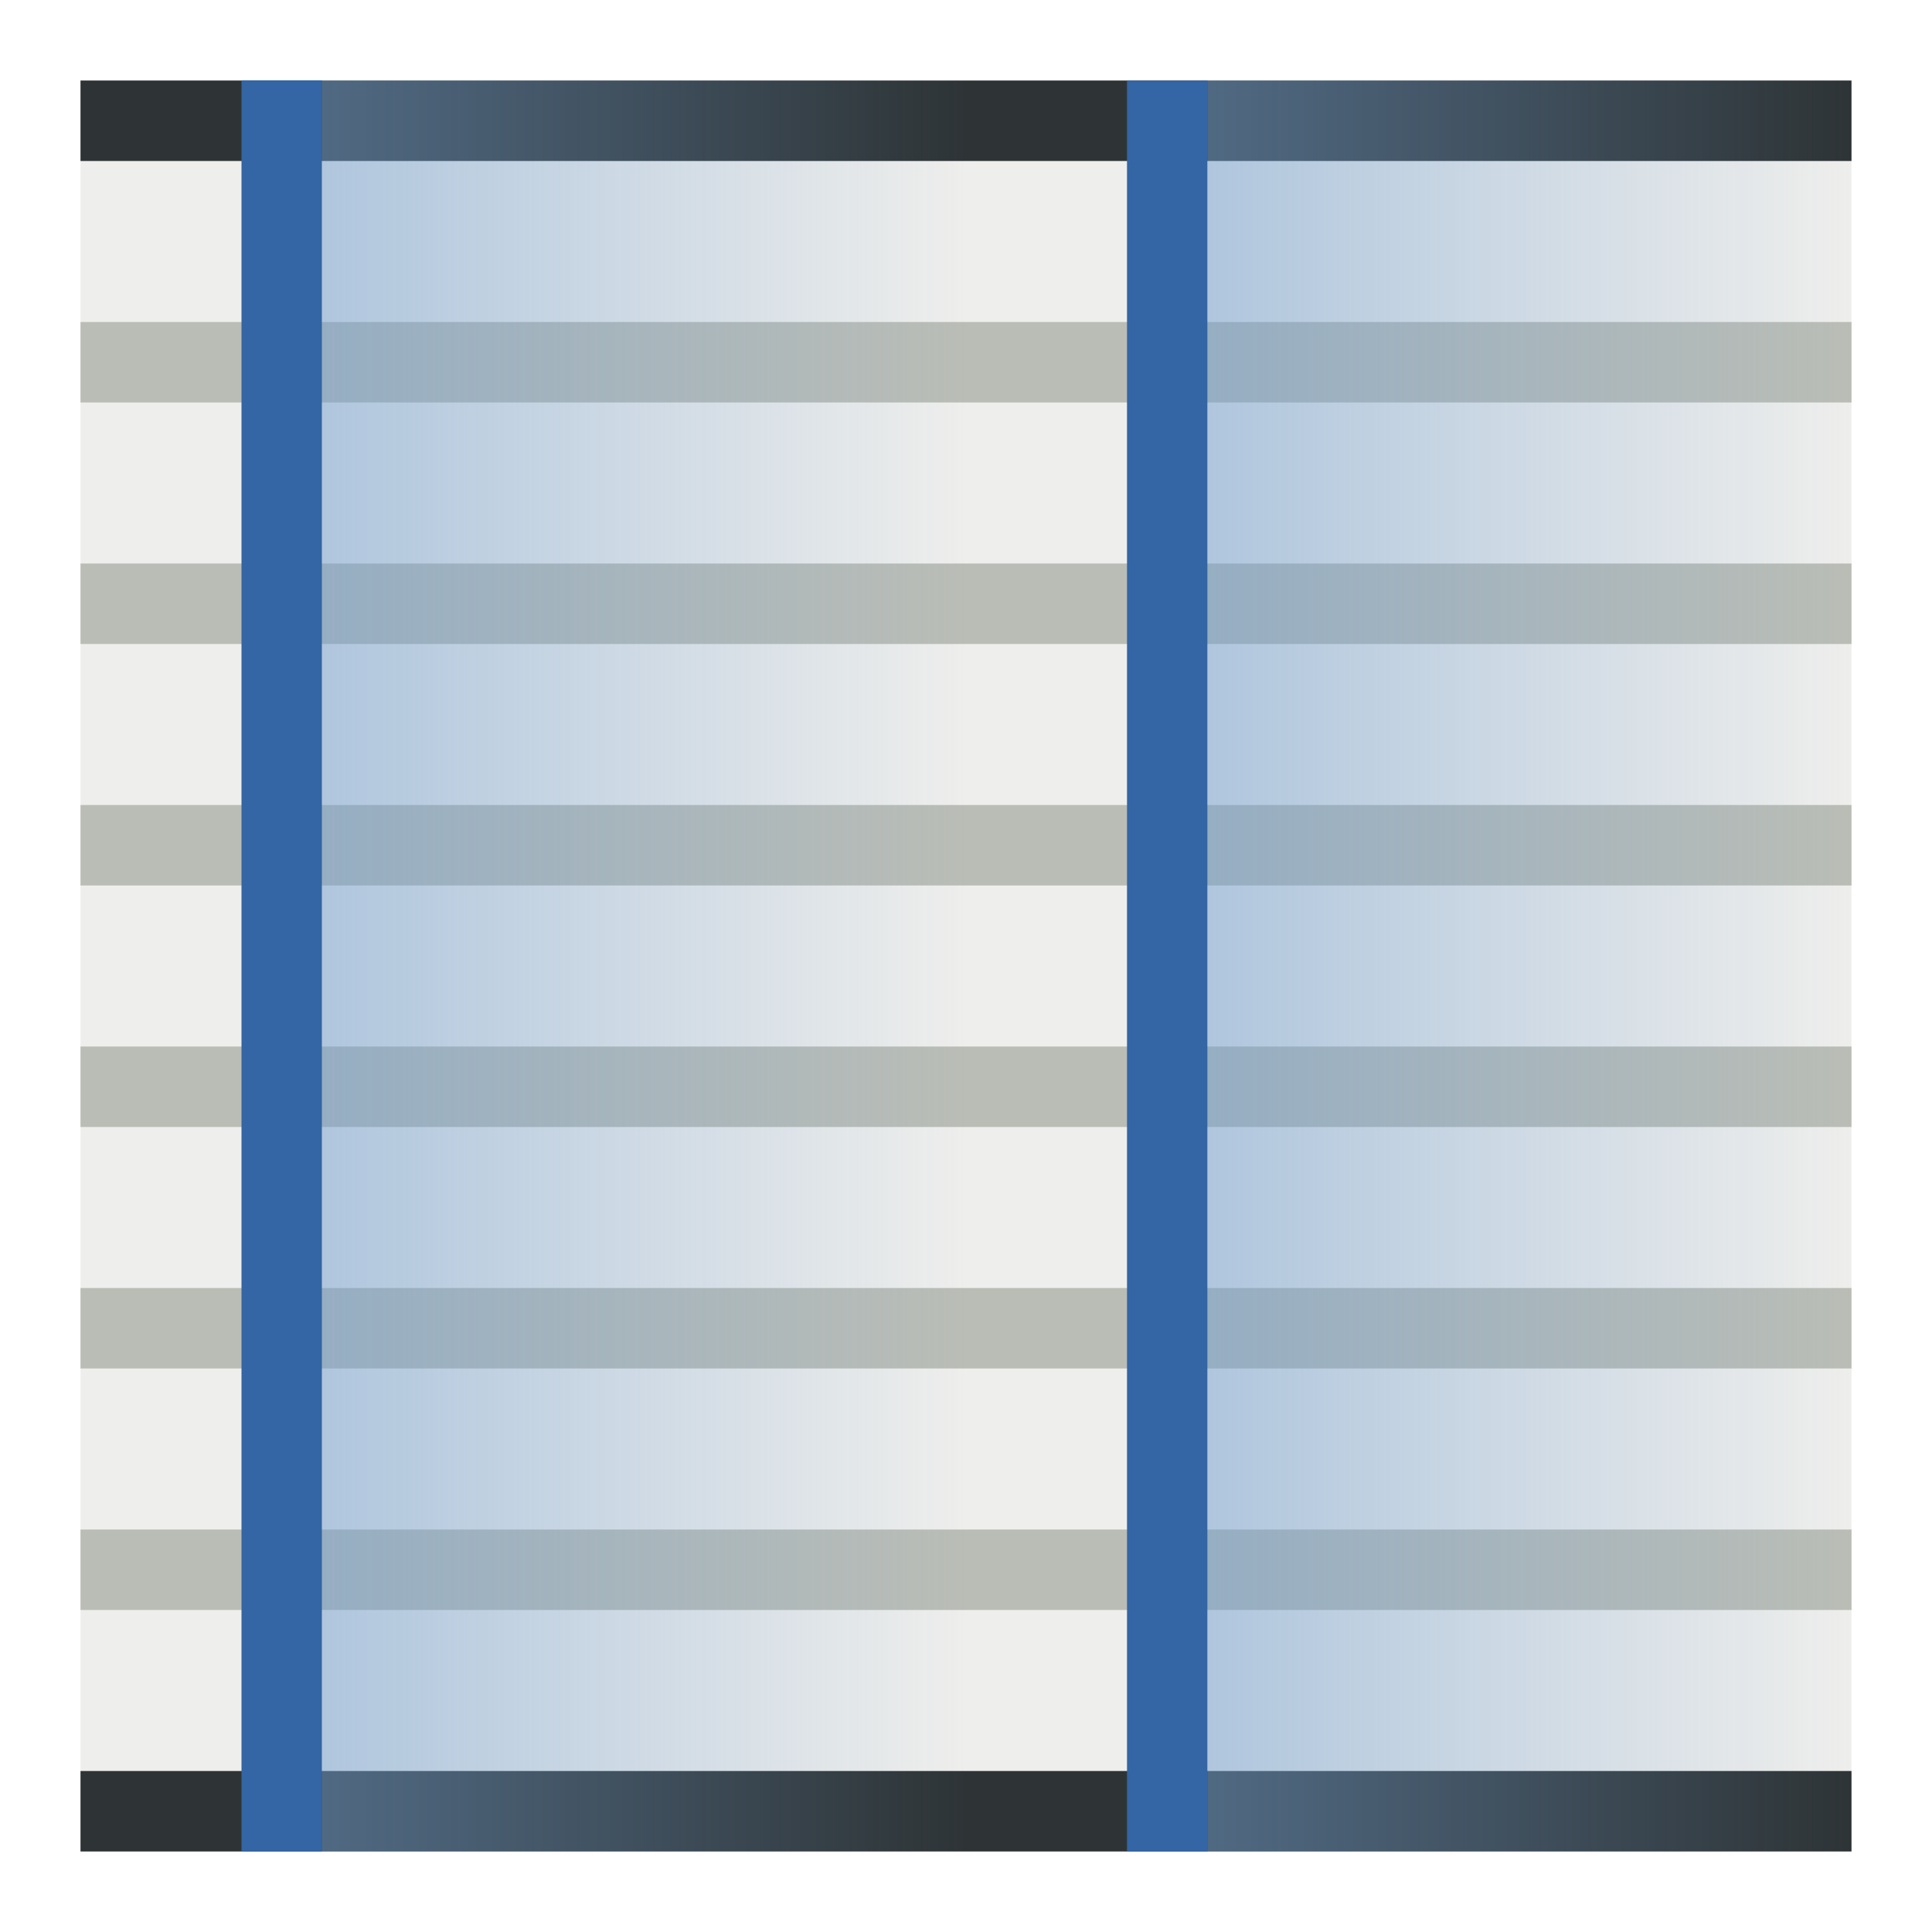
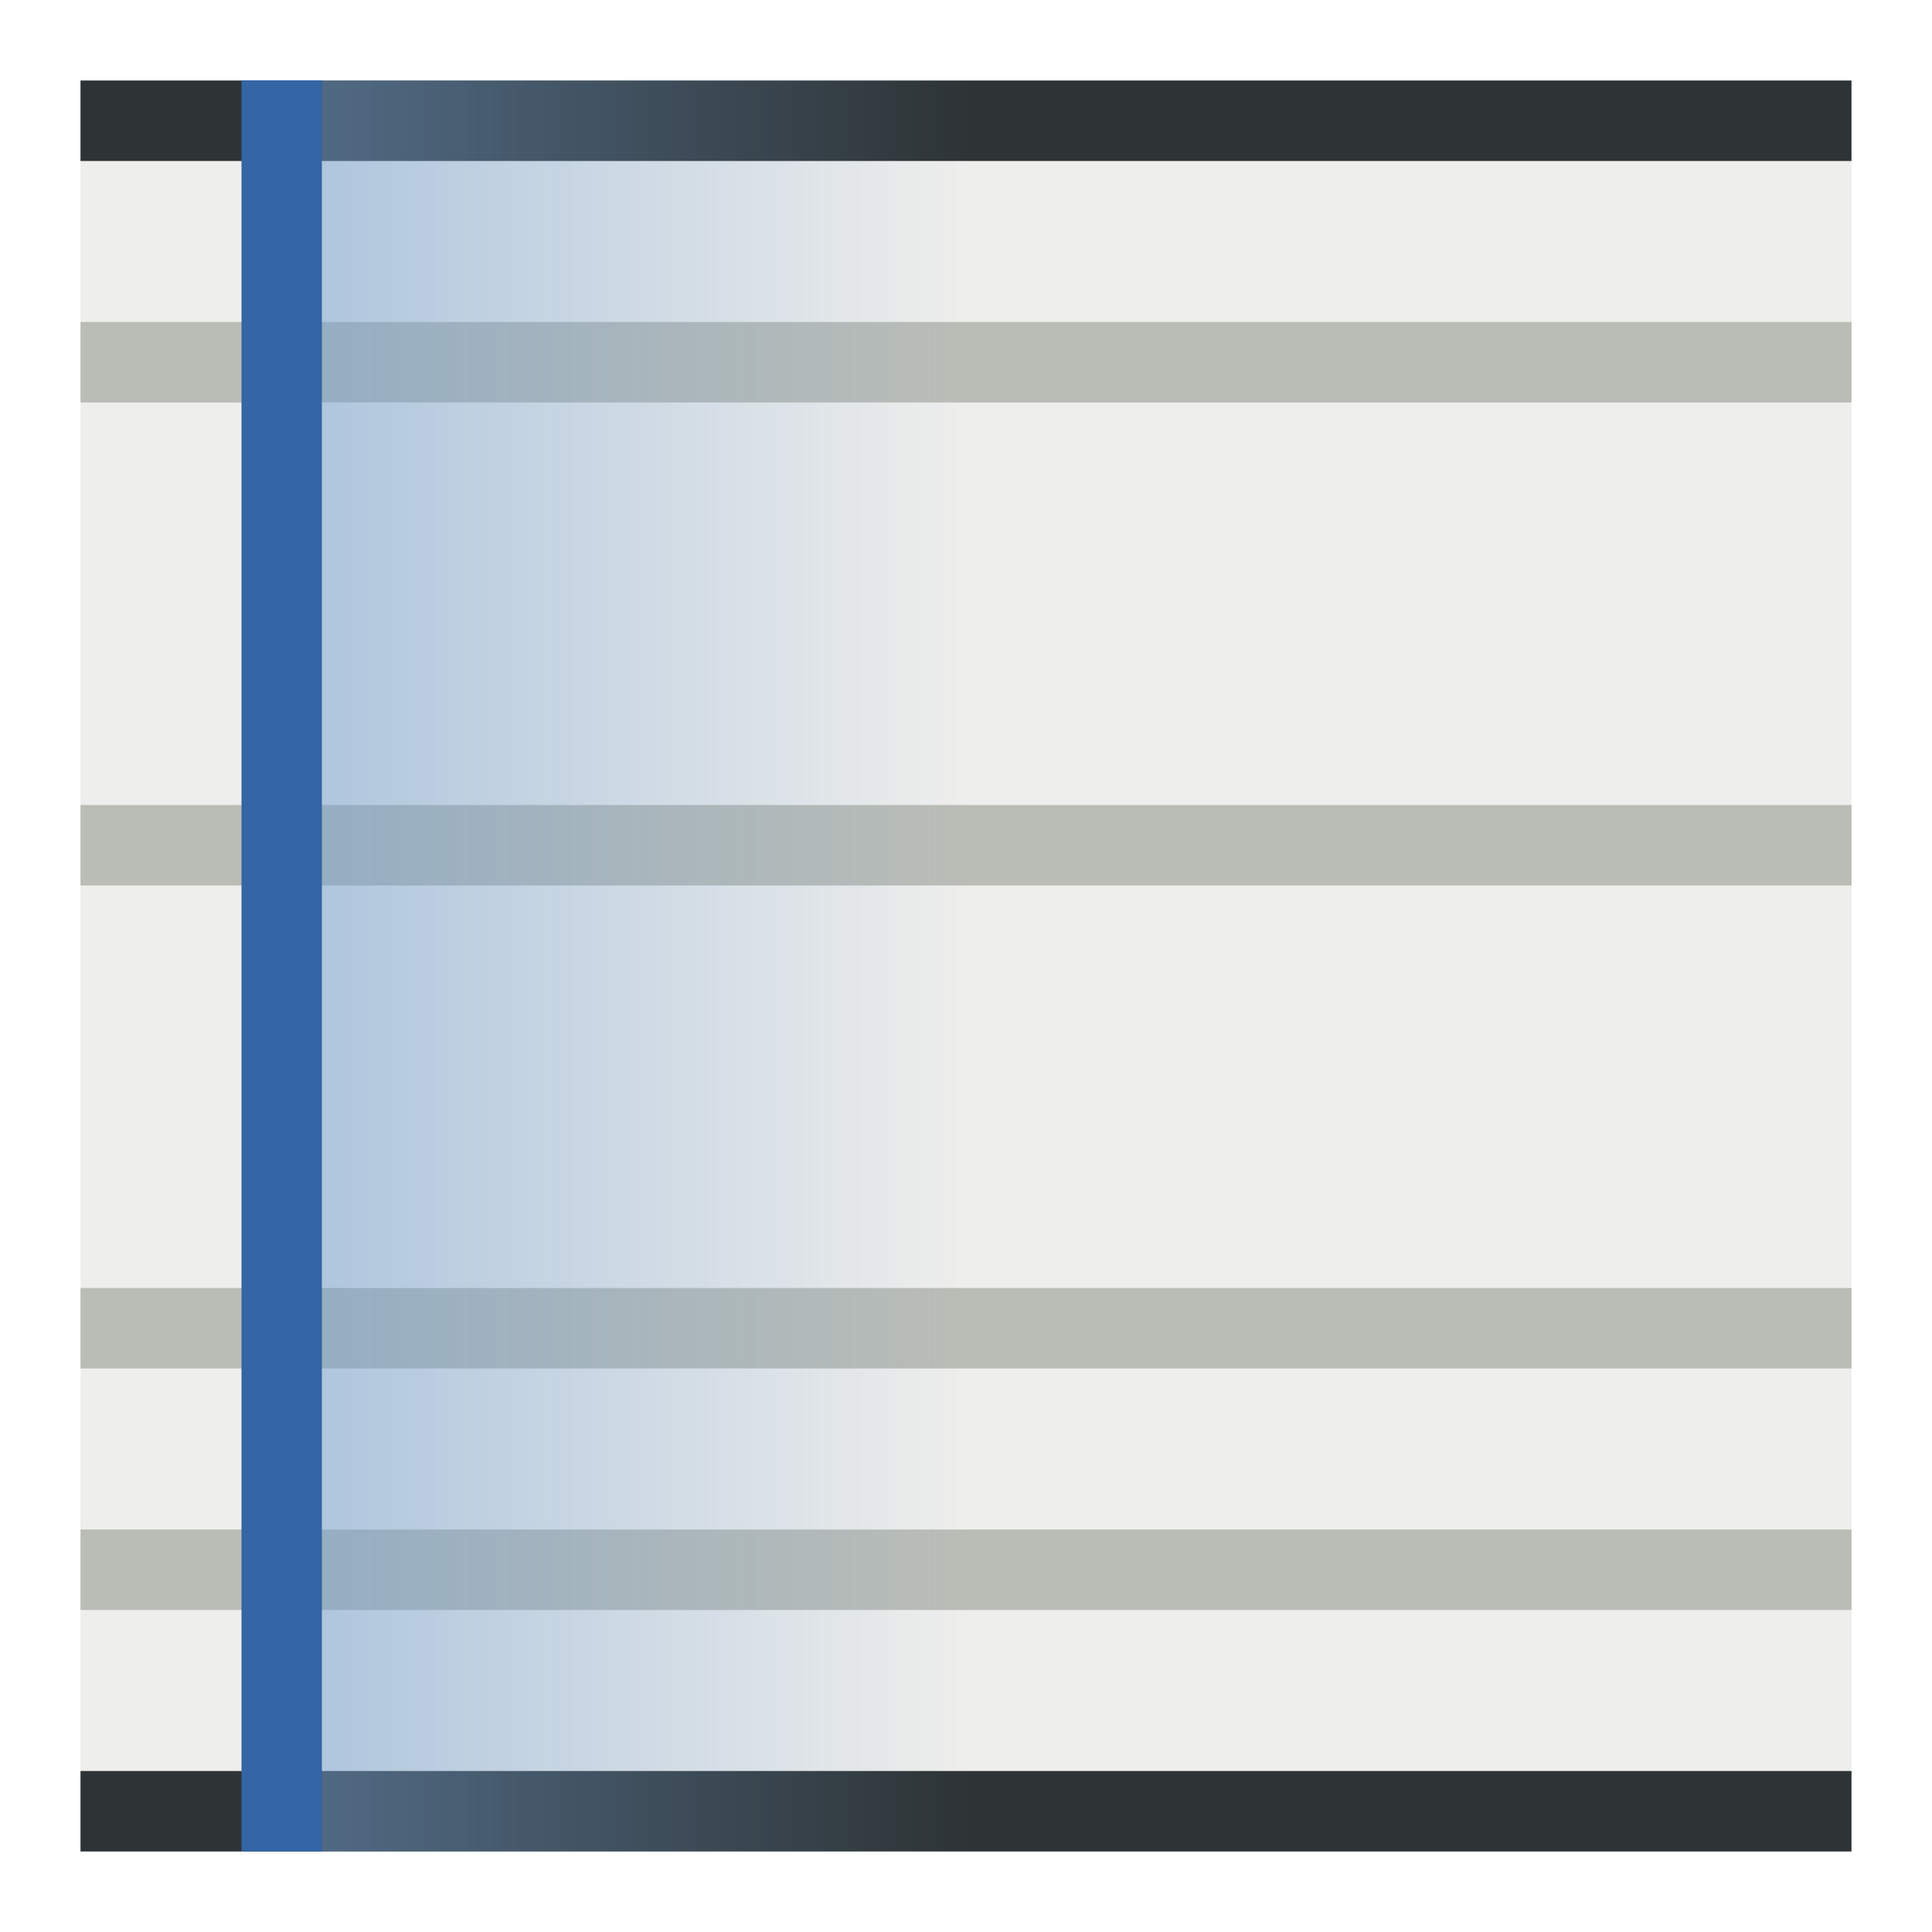
<svg xmlns="http://www.w3.org/2000/svg" xmlns:ns1="http://www.inkscape.org/namespaces/inkscape" xmlns:ns2="http://sodipodi.sourceforge.net/DTD/sodipodi-0.dtd" xmlns:xlink="http://www.w3.org/1999/xlink" width="24" height="24" id="svg2" version="1.1" ns1:version="0.48.2 r9819" ns2:docname="x-resize-columns-motion.svg" ns1:export-filename="x-resize-columns.png" ns1:export-xdpi="90" ns1:export-ydpi="90">
  <defs id="defs4">
    <linearGradient ns1:collect="always" id="linearGradient3838">
      <stop style="stop-color:#729fcf;stop-opacity:1;" offset="0" id="stop3840" />
      <stop style="stop-color:#729fcf;stop-opacity:0;" offset="1" id="stop3842" />
    </linearGradient>
    <linearGradient id="linearGradient3798">
      <stop style="stop-color:#3465a4;stop-opacity:1;" offset="0" id="stop3800" />
      <stop style="stop-color:#3465a4;stop-opacity:0;" offset="1" id="stop3802" />
    </linearGradient>
    <linearGradient ns1:collect="always" xlink:href="#linearGradient3838" id="linearGradient3844" x1="15" y1="1040.362" x2="23" y2="1040.362" gradientUnits="userSpaceOnUse" />
    <linearGradient ns1:collect="always" xlink:href="#linearGradient3838" id="linearGradient3851" gradientUnits="userSpaceOnUse" x1="4" y1="1040.362" x2="12" y2="1040.362" />
  </defs>
  <ns2:namedview id="base" pagecolor="#ffffff" bordercolor="#666666" borderopacity="1.0" ns1:pageopacity="0.0" ns1:pageshadow="2" ns1:zoom="24.659327" ns1:cx="12.836988" ns1:cy="12" ns1:document-units="px" ns1:current-layer="layer1" showgrid="true" ns1:window-width="1233" ns1:window-height="744" ns1:window-x="99" ns1:window-y="800" ns1:window-maximized="0" showguides="true" ns1:guide-bbox="true">
    <ns1:grid type="xygrid" id="grid2985" empspacing="4" visible="true" enabled="true" snapvisiblegridlinesonly="true" />
    <ns2:guide orientation="1,0" position="12,21" id="guide4544" />
    <ns2:guide orientation="1,0" position="6,18" id="guide4552" />
  </ns2:namedview>
  <g ns1:label="Layer 1" ns1:groupmode="layer" id="layer1" transform="translate(0,-1028.362)">
    <rect style="fill:#eeeeec;fill-opacity:1;stroke:none;stroke-width:1;stroke-linecap:square;stroke-linejoin:round;stroke-miterlimit:4;stroke-opacity:1;stroke-dasharray:none" id="rect4165" width="22" height="22" x="1" y="1" transform="translate(0,1028.362)" />
-     <path ns1:transform-center-y="-1.309546" transform="matrix(1.22,0,0,0.698,11.851,1034.084)" d="M 28,14 C 17.608,14 17.608,14 22.804,5 28,-4 28,-4 33.196,5 38.392,14 38.392,14 28,14 z" ns1:randomized="0" ns1:rounded="1" ns1:flatsided="true" ns2:arg2="2.6179939" ns2:arg1="1.5707963" ns2:r2="3" ns2:r1="6" ns2:cy="8" ns2:cx="28" ns2:sides="3" id="path3897" style="fill:#4e9a06;fill-opacity:1;stroke:#2a5703;stroke-width:1.084;stroke-linecap:round;stroke-linejoin:round;stroke-miterlimit:4;stroke-opacity:1;stroke-dasharray:none" ns2:type="star" />
+     <path ns1:transform-center-y="-1.309546" transform="matrix(1.22,0,0,0.698,11.851,1034.084)" d="M 28,14 z" ns1:randomized="0" ns1:rounded="1" ns1:flatsided="true" ns2:arg2="2.6179939" ns2:arg1="1.5707963" ns2:r2="3" ns2:r1="6" ns2:cy="8" ns2:cx="28" ns2:sides="3" id="path3897" style="fill:#4e9a06;fill-opacity:1;stroke:#2a5703;stroke-width:1.084;stroke-linecap:round;stroke-linejoin:round;stroke-miterlimit:4;stroke-opacity:1;stroke-dasharray:none" ns2:type="star" />
    <path style="fill:none;stroke:#2e3436;stroke-width:1px;stroke-linecap:square;stroke-linejoin:miter;stroke-opacity:1" d="m 1.5,1029.862 c 21,0 21,0 21,0" id="path4113" ns1:connector-curvature="0" />
    <path ns1:connector-curvature="0" id="path4115" d="m 1.5,1032.862 c 21,0 21,0 21,0" style="fill:#ef2929;stroke:#babdb6;stroke-width:1px;stroke-linecap:square;stroke-linejoin:miter;stroke-opacity:1" />
    <path style="fill:none;stroke:#babdb6;stroke-width:1px;stroke-linecap:square;stroke-linejoin:miter;stroke-opacity:1" d="m 1.5,1038.862 c 21,0 21,0 21,0" id="path4117" ns1:connector-curvature="0" />
-     <path ns1:connector-curvature="0" id="path4119" d="m 1.5,1035.862 c 21,0 21,0 21,0" style="fill:none;stroke:#babdb6;stroke-width:1px;stroke-linecap:square;stroke-linejoin:miter;stroke-opacity:1" />
-     <path style="fill:none;stroke:#babdb6;stroke-width:1px;stroke-linecap:square;stroke-linejoin:miter;stroke-opacity:1" d="m 1.5,1041.862 c 21,0 21,0 21,0" id="path4121" ns1:connector-curvature="0" />
    <path ns1:connector-curvature="0" id="path4123" d="m 1.5,1047.862 c 21,0 21,0 21,0" style="fill:#f57900;stroke:#babdb6;stroke-width:1px;stroke-linecap:square;stroke-linejoin:miter;stroke-opacity:1" />
    <path style="fill:none;stroke:#babdb6;stroke-width:1px;stroke-linecap:square;stroke-linejoin:miter;stroke-opacity:1" d="m 1.5,1044.862 c 21,0 21,0 21,0" id="path4125" ns1:connector-curvature="0" />
    <path style="fill:none;stroke:#2e3436;stroke-width:1px;stroke-linecap:square;stroke-linejoin:miter;stroke-opacity:1" d="m 1.5,1050.862 c 21,0 21,0 21,0" id="path4127" ns1:connector-curvature="0" />
-     <path style="fill:#888a85;stroke:#3465a4;stroke-width:1px;stroke-linecap:square;stroke-linejoin:miter;stroke-opacity:1" d="m 14.5,1029.862 c 0,21 0,21 0,21" id="path4546" ns1:connector-curvature="0" />
    <path ns1:connector-curvature="0" id="path4548" d="m 3.5,1029.86 c 0,21.002 0,21.002 0,21.002" style="fill:#888a85;stroke:#3465a4;stroke-width:1px;stroke-linecap:square;stroke-linejoin:miter;stroke-opacity:1" />
-     <rect style="fill:url(#linearGradient3844);fill-opacity:1;stroke:none;opacity:0.5" id="rect3796" width="8" height="22" x="15" y="1029.362" />
    <rect y="1029.362" x="4" height="22" width="8" id="rect3846" style="opacity:0.5;fill:url(#linearGradient3851);fill-opacity:1.0;stroke:none" />
  </g>
</svg>